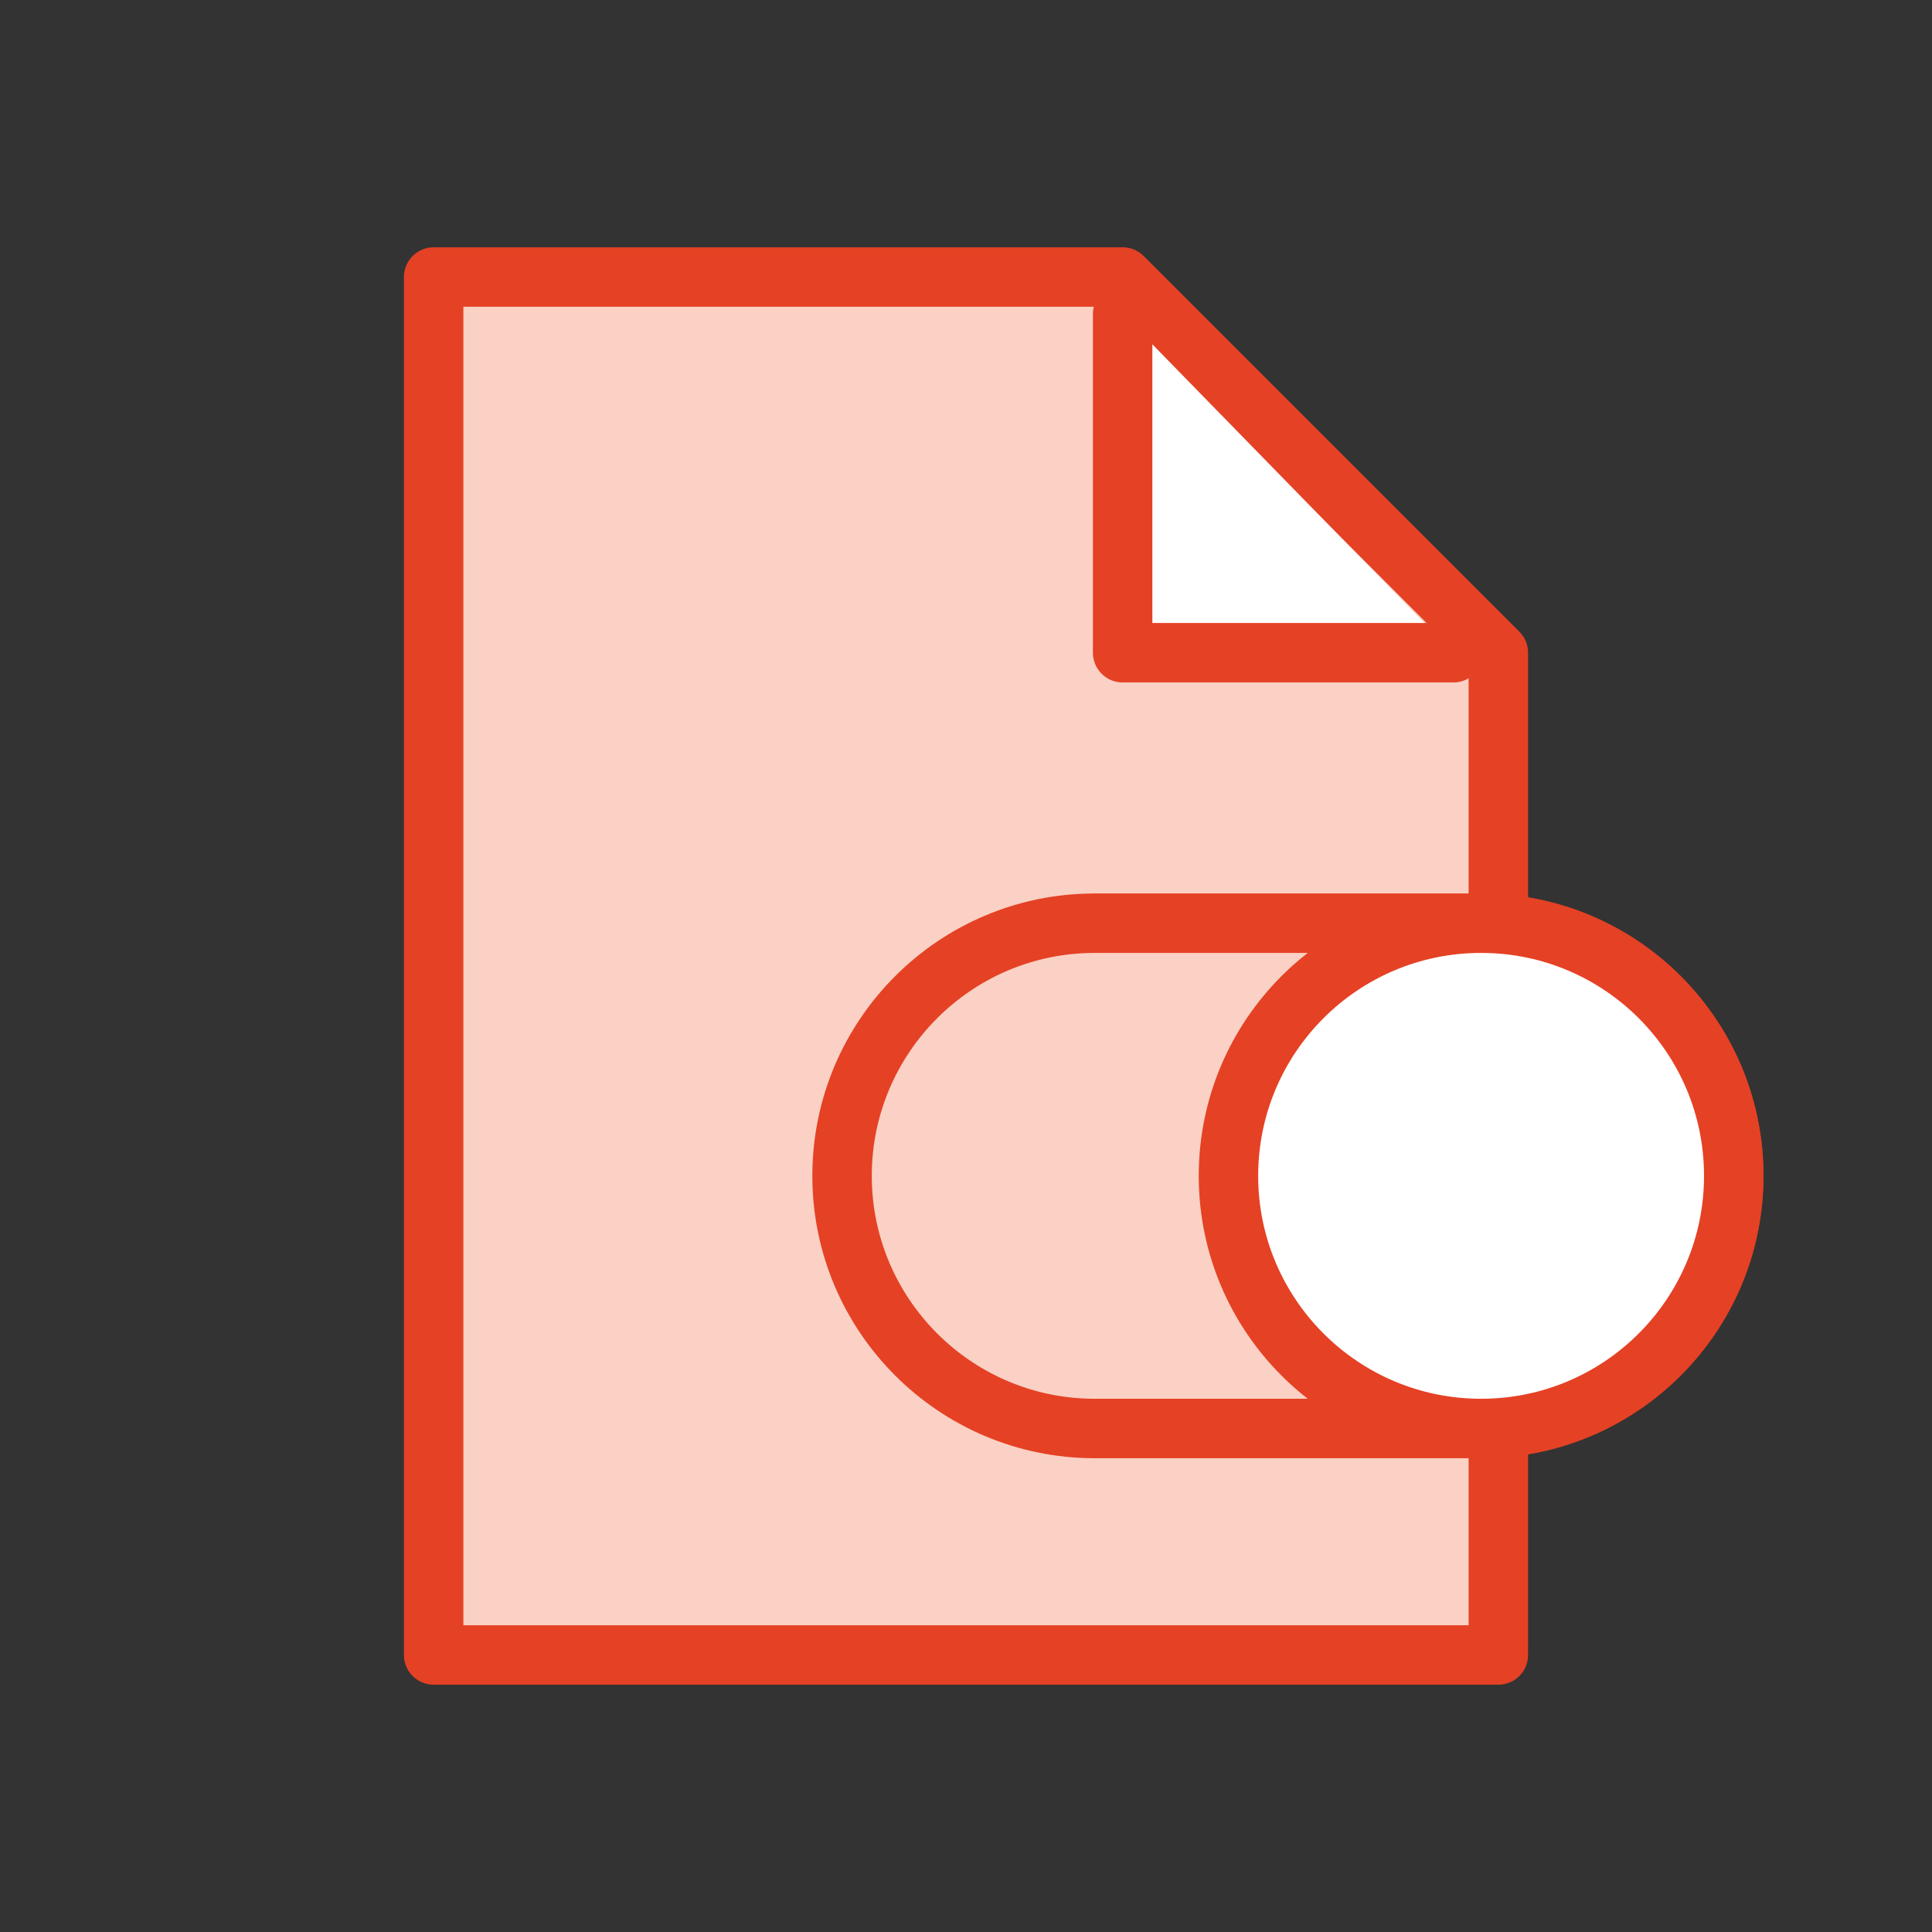
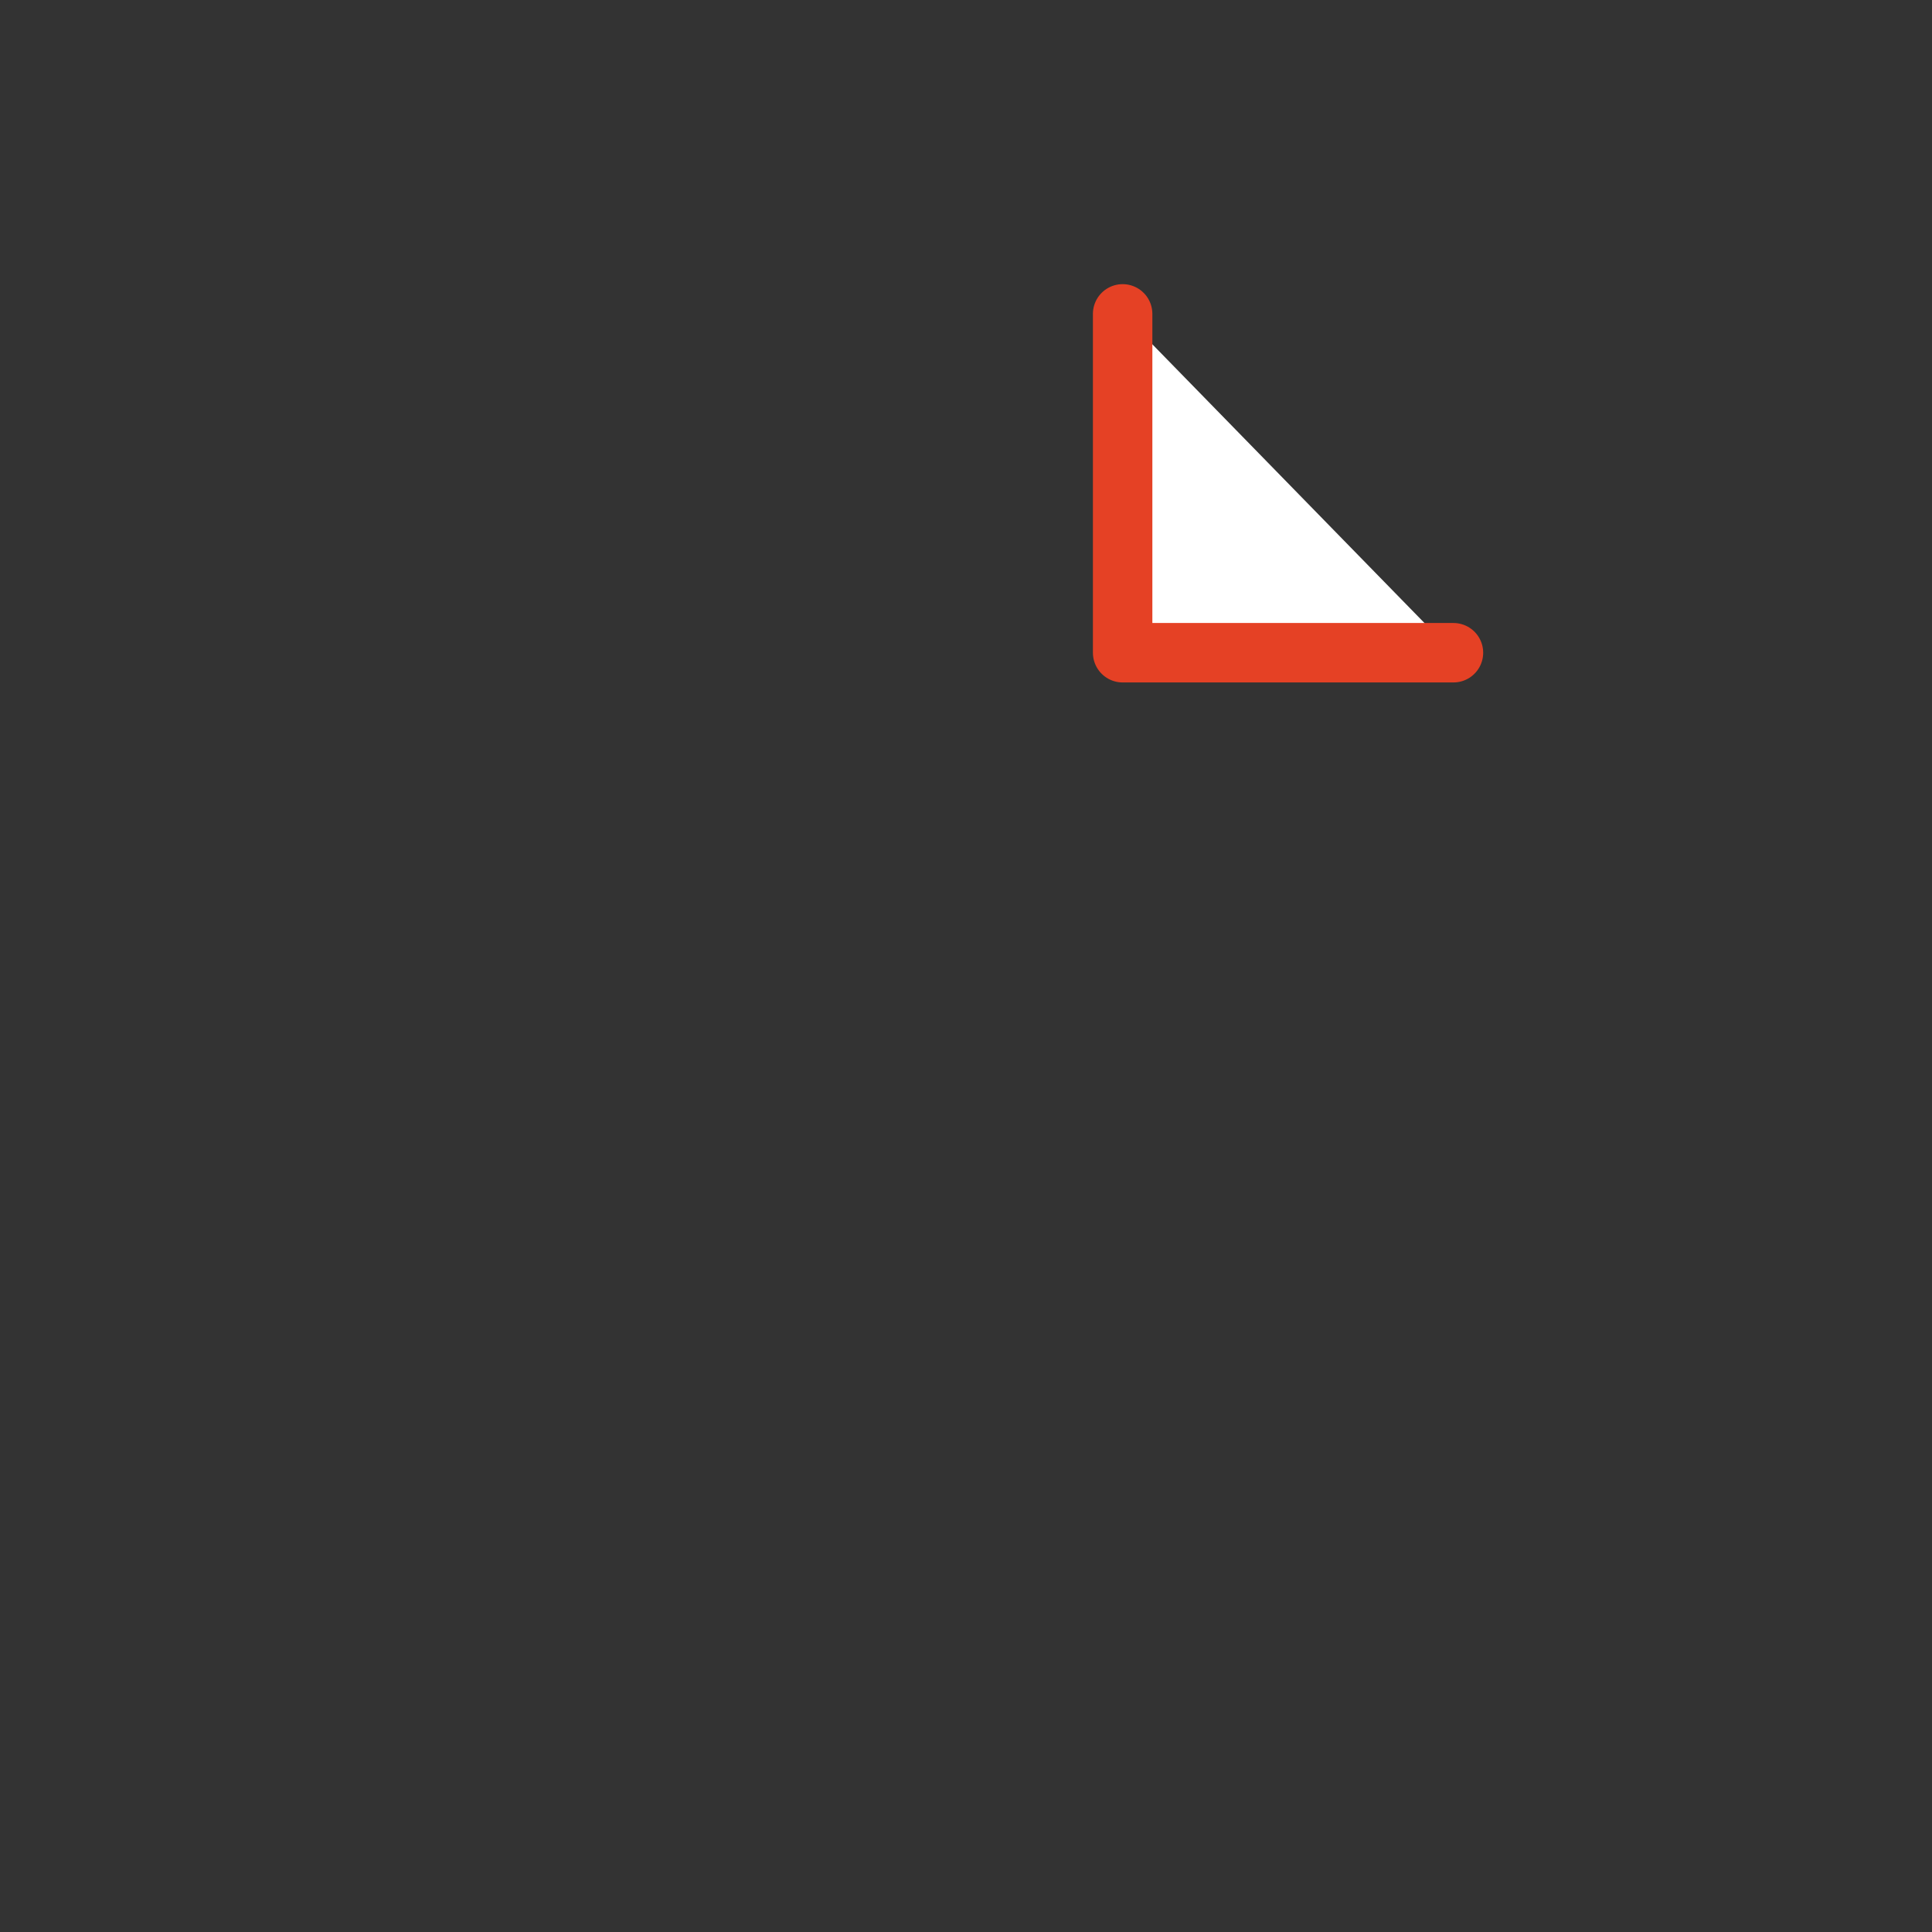
<svg xmlns="http://www.w3.org/2000/svg" version="1.1" id="Layer_1" x="0px" y="0px" viewBox="0 0 65 65" style="enable-background:new 0 0 65 65;" xml:space="preserve">
  <rect x="0" y="0" width="65" height="65" fill="#333333" stroke="none" />
  <style type="text/css">
	.st0{clip-path:url(#XMLID_3_);fill:#FAD1C4;}
	.st1{fill:#FFFFFF;stroke:#E54125;stroke-width:2;stroke-linecap:round;stroke-linejoin:round;stroke-miterlimit:10;}
	.st2{fill:none;stroke:#E54125;stroke-width:2;stroke-linecap:round;stroke-linejoin:round;stroke-miterlimit:10;}
	.st3{fill:#FAD1C4;stroke:#E54125;stroke-width:2;stroke-linecap:round;stroke-linejoin:round;stroke-miterlimit:10;}
	.st4{fill:#E54125;}
	.st5{clip-path:url(#XMLID_4_);fill:#FFFFFF;}
</style>
  <g>
    <g>
-       <polygon class="st3" points="50.41,50.41 50.41,21.96 37.77,9.32 14.59,9.32 14.59,50.45 14.59,50.82 14.59,55.68 50.41,55.68     50.41,50.41   " />
      <polyline class="st1" points="37.77,10.56 37.77,21.96 48.9,21.96   " />
    </g>
  </g>
  <g>
-     <path class="st3" d="M49.83,31.06h-13c-4.69,0-8.5,3.81-8.5,8.5l0,0c0,4.69,3.81,8.5,8.5,8.5h13c4.69,0,8.5-3.81,8.5-8.5l0,0   C58.33,34.87,54.53,31.06,49.83,31.06z" />
-     <circle class="st1" cx="49.83" cy="39.56" r="8.5" />
-   </g>
+     </g>
</svg>